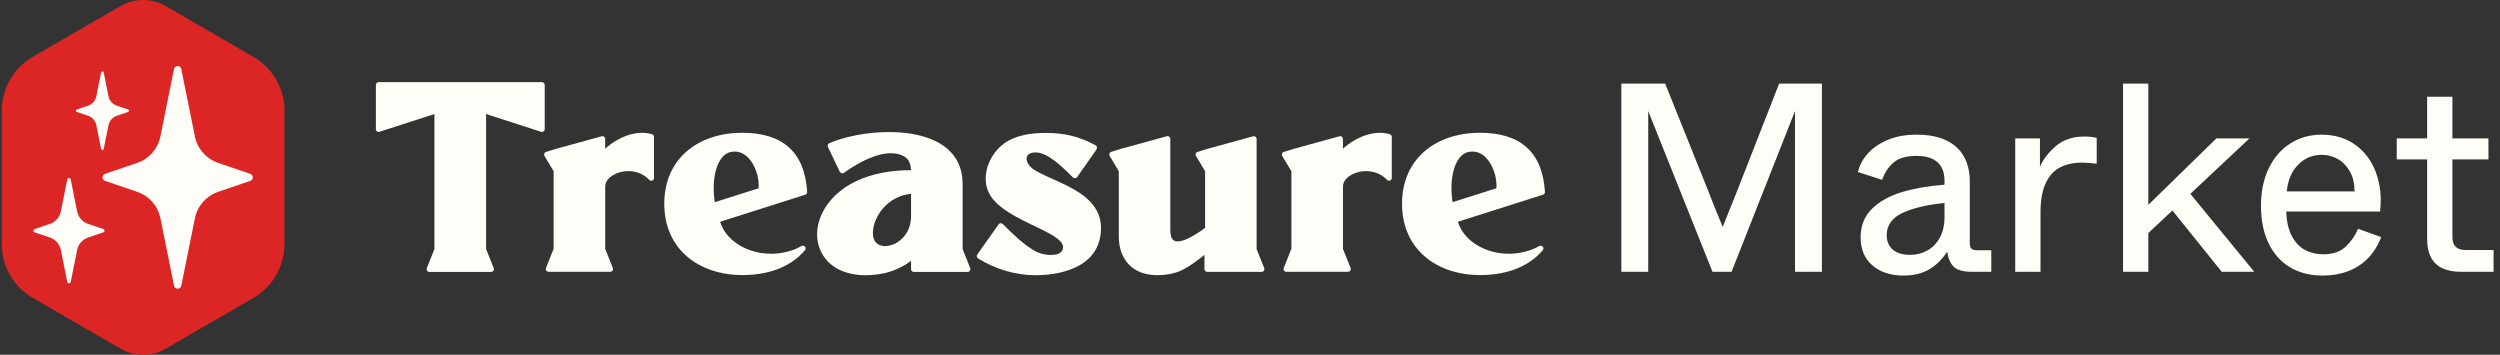
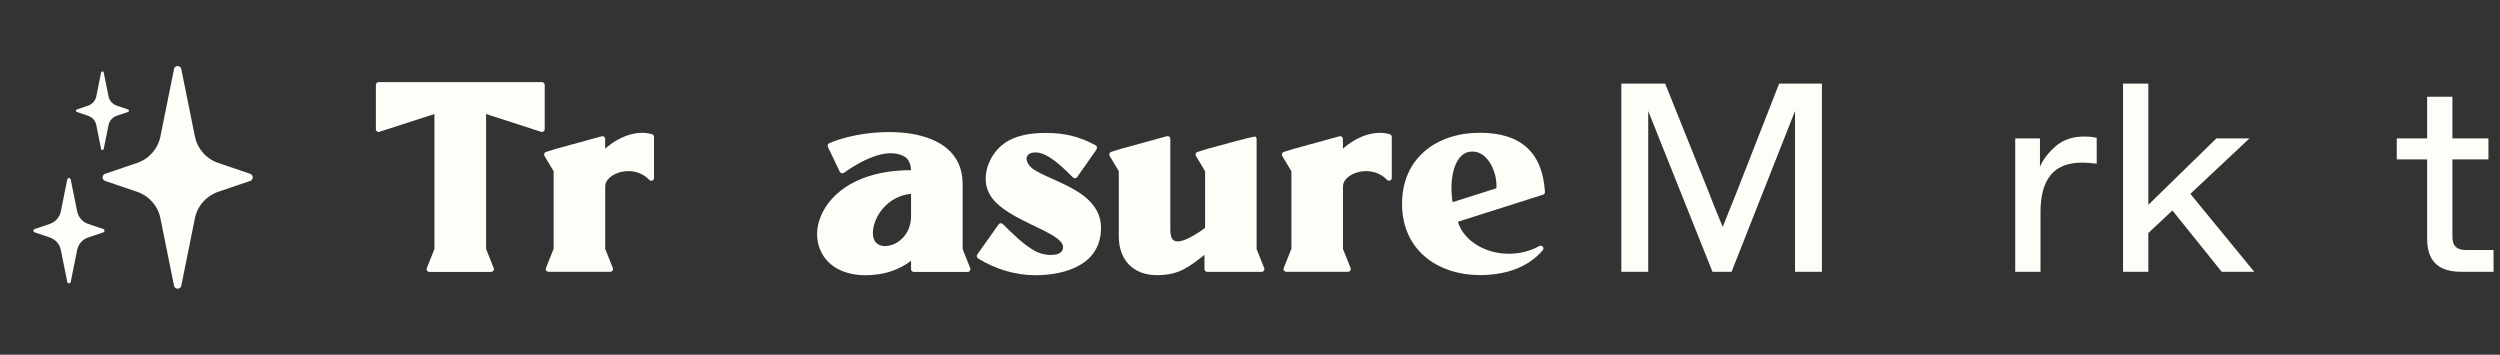
<svg xmlns="http://www.w3.org/2000/svg" width="296" height="42" viewBox="0 0 296 42" fill="none">
  <rect x="0" y="0" width="296" height="42" fill="#333333" stroke="none" />
  <g clip-path="url(#clip0_1312_64235)">
    <path d="M205.655 22.661C204.954 24.402 204.392 25.802 203.967 26.864C203.84 26.524 203.638 26.031 203.362 25.384C203.086 24.736 202.726 23.829 202.28 22.661L197.155 9.896H191.966V32.18H195.149V13.143L202.758 32.18H205.018L212.531 13.143V32.18H215.714V9.896H210.652L205.654 22.661H205.655Z" fill="#FFFDF7" />
-     <path d="M233.414 29.442C233.287 29.314 233.223 29.071 233.223 28.71V21.483C233.223 20.338 232.989 19.351 232.523 18.523C232.056 17.695 231.356 17.058 230.422 16.613C229.488 16.167 228.321 15.944 226.92 15.944C225.604 15.944 224.453 16.157 223.466 16.581C222.479 17.006 221.694 17.552 221.11 18.221C220.526 18.889 220.15 19.605 219.98 20.369L222.845 21.292C223.121 20.486 223.561 19.812 224.166 19.27C224.771 18.73 225.688 18.459 226.92 18.459C227.684 18.459 228.31 18.576 228.798 18.809C229.286 19.043 229.647 19.377 229.88 19.812C230.114 20.247 230.231 20.773 230.231 21.388V21.865C228.342 22.014 226.665 22.306 225.201 22.741C223.736 23.176 222.553 23.834 221.651 24.714C220.749 25.595 220.298 26.726 220.298 28.105C220.298 29.506 220.76 30.609 221.683 31.416C222.606 32.222 223.842 32.625 225.392 32.625C226.58 32.625 227.588 32.381 228.416 31.893C229.244 31.405 229.955 30.705 230.549 29.792C230.655 30.577 230.91 31.172 231.313 31.575C231.716 31.978 232.438 32.18 233.478 32.18H235.77V29.633H234.146C233.785 29.633 233.541 29.57 233.414 29.442ZM230.231 25.654C230.231 26.651 230.04 27.489 229.658 28.169C229.276 28.848 228.777 29.352 228.161 29.681C227.546 30.01 226.888 30.174 226.188 30.174C225.275 30.174 224.58 29.967 224.103 29.553C223.625 29.139 223.386 28.572 223.386 27.851C223.386 26.683 224.002 25.808 225.232 25.224C226.463 24.64 228.129 24.243 230.231 24.03L230.231 25.654Z" fill="#FFFDF7" />
    <path d="M243.41 17.297C242.54 18.051 241.914 18.863 241.532 19.733V16.39H238.603V32.18H241.596V25.081C241.596 23.171 241.994 21.722 242.79 20.735C243.586 19.748 244.843 19.255 246.562 19.255C247.008 19.255 247.57 19.298 248.25 19.383V16.327C247.867 16.221 247.379 16.167 246.785 16.167C245.405 16.167 244.281 16.544 243.411 17.298L243.41 17.297Z" fill="#FFFDF7" />
    <path d="M266.331 16.39H262.415L254.361 24.253V9.896H251.369V32.18H254.361V27.593L257.213 24.919L263.052 32.18H266.904L259.335 22.95L266.331 16.39L266.331 16.39Z" fill="#FFFDF7" />
-     <path d="M277.744 29.188C277.096 29.803 276.21 30.11 275.086 30.11C274.3 30.11 273.589 29.946 272.953 29.617C272.316 29.288 271.791 28.747 271.377 27.994C270.963 27.24 270.735 26.259 270.692 25.049H281.802C281.993 23.351 281.829 21.807 281.309 20.417C280.788 19.027 279.972 17.934 278.858 17.138C277.743 16.342 276.411 15.944 274.862 15.944C273.504 15.944 272.278 16.289 271.185 16.979C270.092 17.669 269.238 18.65 268.623 19.923C268.007 21.197 267.7 22.672 267.7 24.348C267.7 26.089 268.002 27.58 268.607 28.821C269.212 30.063 270.061 31.008 271.154 31.654C272.247 32.302 273.525 32.626 274.99 32.626C276.093 32.626 277.096 32.455 277.998 32.116C278.9 31.777 279.685 31.268 280.354 30.588C281.023 29.909 281.548 29.071 281.93 28.073L279.192 27.087C278.874 27.872 278.391 28.572 277.744 29.188ZM272.109 19.494C272.884 18.719 273.801 18.332 274.863 18.332C275.584 18.332 276.237 18.502 276.821 18.841C277.404 19.181 277.876 19.674 278.237 20.321C278.598 20.969 278.778 21.749 278.778 22.661H270.756C270.884 21.324 271.334 20.269 272.109 19.494Z" fill="#FFFDF7" />
    <path d="M291.926 29.601C291.395 29.601 291.003 29.474 290.748 29.219C290.493 28.965 290.366 28.572 290.366 28.041V18.873H294.632V16.39H290.366V11.456H287.373V16.39H283.776V18.873H287.373V28.297C287.373 29.167 287.522 29.888 287.819 30.461C288.116 31.034 288.562 31.464 289.156 31.75C289.75 32.037 290.482 32.18 291.353 32.18H295.237V29.601H291.926Z" fill="#FFFDF7" />
    <path d="M58.452 31.741C58.493 31.848 58.485 31.956 58.419 32.047C58.353 32.138 58.262 32.196 58.147 32.196H50.842C50.726 32.196 50.636 32.146 50.569 32.047C50.504 31.956 50.495 31.84 50.536 31.741L51.436 29.488V13.5L44.932 15.604C44.825 15.638 44.726 15.621 44.635 15.555C44.544 15.488 44.503 15.397 44.503 15.29V10.055C44.503 9.872 44.651 9.723 44.833 9.723H64.164C64.345 9.723 64.494 9.872 64.494 10.055V15.29C64.494 15.397 64.444 15.497 64.354 15.555C64.263 15.621 64.164 15.638 64.056 15.604L57.552 13.5V29.479L58.452 31.732V31.741Z" fill="#FFFDF7" />
    <path d="M65.55 29.495V20.276L64.469 18.47C64.419 18.379 64.403 18.28 64.444 18.188C64.477 18.089 64.552 18.023 64.651 17.99L65.781 17.633H65.79L71.246 16.134C71.345 16.109 71.444 16.126 71.526 16.192C71.609 16.258 71.65 16.349 71.65 16.449V17.608C72.385 16.929 73.326 16.374 74.209 16.059C75.166 15.72 76.215 15.596 77.205 15.894C77.345 15.935 77.436 16.059 77.436 16.209V21.071C77.436 21.204 77.353 21.328 77.23 21.378C77.106 21.427 76.966 21.394 76.875 21.295C76.066 20.433 74.886 20.119 73.738 20.317C72.962 20.458 71.889 20.947 71.691 21.8C71.675 21.883 71.658 21.974 71.658 22.057V29.479L72.558 31.732C72.599 31.831 72.591 31.948 72.525 32.038C72.459 32.13 72.368 32.179 72.253 32.179H64.948C64.841 32.179 64.741 32.13 64.675 32.038C64.609 31.948 64.601 31.84 64.642 31.732L65.542 29.479L65.55 29.495V29.495Z" fill="#FFFDF7" />
-     <path d="M89.825 22.289C89.859 21.759 89.793 21.22 89.669 20.715C89.297 19.265 88.199 17.6 86.475 18.006C86.4 18.023 86.326 18.048 86.252 18.073C85.418 18.404 84.964 19.39 84.749 20.202C84.436 21.378 84.444 22.72 84.634 23.938L89.825 22.289ZM85.286 26.331C85.971 28.427 88.125 29.669 90.205 29.968C90.568 30.017 90.94 30.042 91.311 30.042C92.558 30.042 93.812 29.744 94.902 29.131C95.042 29.056 95.207 29.081 95.314 29.206C95.413 29.33 95.413 29.504 95.314 29.62C93.49 31.79 90.651 32.569 87.91 32.569C82.785 32.569 78.65 29.553 78.65 24.128C78.65 18.702 82.76 15.72 87.869 15.72C92.607 15.72 95.273 17.94 95.57 22.72C95.579 22.869 95.488 23.001 95.347 23.051L94.225 23.407L90.684 24.534L85.278 26.248L85.294 26.315" fill="#FFFDF7" />
    <path d="M107.868 22.944C106.572 23.076 105.409 23.673 104.542 24.675C103.84 25.487 103.296 26.655 103.353 27.74C103.378 28.188 103.527 28.618 103.906 28.883C104.608 29.372 105.656 29.082 106.308 28.651C107.34 27.972 107.868 26.837 107.868 25.62V22.944ZM114.876 31.749C114.917 31.849 114.909 31.965 114.843 32.056C114.777 32.147 114.686 32.197 114.571 32.197H108.19C108.009 32.197 107.868 32.048 107.868 31.874V30.88C106.3 32.072 104.468 32.586 102.462 32.586C100.258 32.586 98.021 31.749 97.113 29.579C96.205 27.425 97.072 25.056 98.599 23.433C100.919 20.973 104.525 20.152 107.786 20.152H107.868C107.835 19.564 107.67 18.91 107.159 18.587C105.046 17.253 101.686 19.2 99.92 20.459C99.837 20.517 99.746 20.534 99.647 20.509C99.548 20.484 99.482 20.426 99.433 20.335L98.021 17.394C97.98 17.311 97.98 17.229 98.013 17.138C98.046 17.055 98.104 16.989 98.186 16.955C102.891 14.918 113.976 14.379 113.976 21.785V29.497L114.876 31.749Z" fill="#FFFDF7" />
    <path d="M129.841 17.676L127.538 20.964C127.48 21.047 127.397 21.088 127.298 21.105C127.199 21.113 127.109 21.08 127.042 21.014C126.019 20.003 124.137 18.048 122.627 18.048C121.116 18.048 121.356 19.357 122.354 20.036C122.899 20.401 123.534 20.699 124.129 20.964C124.864 21.295 125.598 21.618 126.316 21.974C128.379 23.01 130.36 24.435 130.36 26.986C130.36 31.31 126.184 32.586 122.577 32.586C120.2 32.586 117.823 31.849 115.809 30.606C115.726 30.556 115.677 30.482 115.66 30.391C115.644 30.3 115.66 30.217 115.71 30.134L118.236 26.564C118.293 26.481 118.376 26.439 118.475 26.431C118.574 26.423 118.665 26.456 118.731 26.523C119.894 27.674 121.157 28.966 122.61 29.753C122.973 29.952 123.419 30.076 123.832 30.142C124.541 30.25 125.87 30.25 125.87 29.231C125.87 28.618 124.905 28.03 124.451 27.765C123.939 27.467 123.411 27.21 122.883 26.953C122.28 26.663 121.677 26.382 121.083 26.075C120.53 25.794 119.977 25.495 119.457 25.164C118.698 24.684 117.93 24.104 117.402 23.367C117.088 22.928 116.874 22.431 116.775 21.909C116.552 20.749 116.874 19.523 117.476 18.529C117.823 17.958 118.285 17.436 118.821 17.038C120.225 15.986 122.123 15.738 123.823 15.738C126.036 15.738 127.769 16.152 129.708 17.196C129.791 17.237 129.849 17.312 129.874 17.411C129.898 17.502 129.874 17.593 129.824 17.676" fill="#FFFDF7" />
-     <path d="M138.573 27.267C138.573 27.665 138.623 28.286 139.027 28.493C139.588 28.791 140.636 28.269 141.124 27.996C141.635 27.706 142.221 27.35 142.683 26.969V20.276L141.602 18.47C141.553 18.379 141.536 18.28 141.578 18.188C141.61 18.089 141.685 18.023 141.784 17.99L142.915 17.634H142.923L148.379 16.134C148.478 16.11 148.577 16.134 148.659 16.192C148.742 16.259 148.783 16.35 148.783 16.449V29.488L149.683 31.741C149.724 31.84 149.716 31.956 149.65 32.047C149.584 32.138 149.493 32.188 149.378 32.188H142.931C142.75 32.188 142.609 32.039 142.609 31.865V30.175C141.858 30.771 141.099 31.36 140.265 31.823C139.258 32.379 138.152 32.577 137.021 32.577C134.207 32.594 132.465 30.821 132.465 27.972V20.268L131.384 18.462C131.334 18.371 131.318 18.272 131.359 18.181C131.392 18.081 131.466 18.015 131.566 17.982L132.696 17.626H132.704L138.16 16.126C138.259 16.102 138.358 16.126 138.441 16.184C138.524 16.251 138.565 16.342 138.565 16.441V27.26L138.573 27.268V27.267Z" fill="#FFFDF7" />
+     <path d="M138.573 27.267C138.573 27.665 138.623 28.286 139.027 28.493C139.588 28.791 140.636 28.269 141.124 27.996C141.635 27.706 142.221 27.35 142.683 26.969V20.276L141.602 18.47C141.553 18.379 141.536 18.28 141.578 18.188C141.61 18.089 141.685 18.023 141.784 17.99L142.915 17.634H142.923C148.478 16.11 148.577 16.134 148.659 16.192C148.742 16.259 148.783 16.35 148.783 16.449V29.488L149.683 31.741C149.724 31.84 149.716 31.956 149.65 32.047C149.584 32.138 149.493 32.188 149.378 32.188H142.931C142.75 32.188 142.609 32.039 142.609 31.865V30.175C141.858 30.771 141.099 31.36 140.265 31.823C139.258 32.379 138.152 32.577 137.021 32.577C134.207 32.594 132.465 30.821 132.465 27.972V20.268L131.384 18.462C131.334 18.371 131.318 18.272 131.359 18.181C131.392 18.081 131.466 18.015 131.566 17.982L132.696 17.626H132.704L138.16 16.126C138.259 16.102 138.358 16.126 138.441 16.184C138.524 16.251 138.565 16.342 138.565 16.441V27.26L138.573 27.268V27.267Z" fill="#FFFDF7" />
    <path d="M152.902 29.495V20.276L151.82 18.47C151.771 18.379 151.754 18.28 151.796 18.188C151.829 18.089 151.903 18.023 152.002 17.99L153.133 17.633H153.141L158.597 16.134C158.696 16.109 158.795 16.126 158.877 16.192C158.96 16.258 159.001 16.349 159.001 16.449V17.608C159.736 16.929 160.677 16.374 161.56 16.059C162.518 15.72 163.566 15.596 164.556 15.894C164.696 15.935 164.787 16.059 164.787 16.209V21.071C164.787 21.204 164.705 21.328 164.581 21.378C164.457 21.427 164.317 21.394 164.226 21.295C163.417 20.433 162.237 20.119 161.09 20.317C160.314 20.458 159.241 20.947 159.043 21.8C159.026 21.883 159.01 21.974 159.01 22.057V29.479L159.909 31.732C159.95 31.831 159.942 31.948 159.876 32.038C159.81 32.13 159.719 32.179 159.604 32.179H152.299C152.192 32.179 152.093 32.13 152.027 32.038C151.961 31.948 151.953 31.84 151.994 31.732L152.893 29.479L152.902 29.495V29.495Z" fill="#FFFDF7" />
    <path d="M177.177 22.289C177.21 21.759 177.144 21.22 177.02 20.715C176.649 19.265 175.551 17.6 173.826 18.006C173.752 18.023 173.678 18.048 173.603 18.073C172.77 18.404 172.316 19.39 172.101 20.202C171.788 21.378 171.796 22.72 171.986 23.938L177.177 22.289ZM172.638 26.331C173.323 28.427 175.477 29.669 177.557 29.968C177.92 30.017 178.292 30.042 178.663 30.042C179.909 30.042 181.164 29.744 182.254 29.131C182.394 29.056 182.559 29.081 182.666 29.206C182.765 29.33 182.765 29.504 182.666 29.62C180.842 31.79 178.003 32.569 175.262 32.569C170.137 32.569 166.001 29.553 166.001 24.128C166.001 18.702 170.112 15.72 175.221 15.72C179.959 15.72 182.625 17.94 182.922 22.72C182.93 22.869 182.839 23.001 182.699 23.051L181.577 23.407L178.036 24.534L172.629 26.248C172.629 26.248 172.646 26.29 172.646 26.315" fill="#FFFDF7" />
-     <path d="M0.209 13.092V28.916C0.209 31.536 1.603 33.952 3.857 35.254L14.25 41.274C15.92 42.242 17.971 42.242 19.641 41.274L30.034 35.254C32.287 33.944 33.681 31.527 33.681 28.916V13.092C33.681 10.473 32.287 8.056 30.034 6.755L19.64 0.726C17.97 -0.242 15.92 -0.242 14.25 0.726L3.857 6.746C1.603 8.056 0.209 10.472 0.209 13.092Z" fill="#DC2626" />
    <path d="M29.636 20.585L25.817 19.283C24.415 18.803 23.369 17.615 23.077 16.159L21.464 8.17C21.424 7.967 21.245 7.82 21.035 7.82C20.824 7.82 20.645 7.966 20.605 8.17L18.992 16.159C18.7 17.615 17.654 18.803 16.252 19.283L12.434 20.585C12.255 20.642 12.142 20.812 12.142 21C12.142 21.187 12.263 21.35 12.434 21.415L16.252 22.716C17.654 23.196 18.7 24.384 18.992 25.84L20.605 33.83C20.645 34.033 20.824 34.179 21.035 34.179C21.245 34.179 21.424 34.033 21.464 33.83L23.077 25.84C23.369 24.384 24.415 23.196 25.817 22.716L29.636 21.415C29.814 21.358 29.927 21.187 29.927 21C29.927 20.813 29.806 20.65 29.636 20.585Z" fill="#FFFDF7" />
    <path d="M9.094 13.255L10.439 13.71C10.934 13.881 11.307 14.296 11.404 14.817L11.971 17.64C11.988 17.713 12.052 17.762 12.125 17.762C12.198 17.762 12.263 17.713 12.28 17.64L12.847 14.817C12.952 14.304 13.317 13.881 13.82 13.71L15.165 13.255C15.23 13.23 15.271 13.174 15.271 13.108C15.271 13.043 15.23 12.987 15.165 12.962L13.82 12.507C13.325 12.336 12.952 11.921 12.847 11.4L12.28 8.577C12.263 8.504 12.198 8.455 12.125 8.455C12.052 8.455 11.988 8.504 11.971 8.577L11.404 11.4C11.299 11.913 10.934 12.336 10.439 12.507L9.094 12.962C9.029 12.987 8.988 13.043 8.988 13.108C8.988 13.174 9.029 13.23 9.094 13.255Z" fill="#FFFDF7" />
    <path d="M12.239 27.118L10.431 26.508C9.766 26.28 9.272 25.718 9.134 25.027L8.372 21.244C8.355 21.146 8.266 21.081 8.169 21.081C8.072 21.081 7.982 21.146 7.966 21.244L7.204 25.027C7.066 25.718 6.572 26.28 5.907 26.508L4.099 27.118C4.018 27.142 3.962 27.224 3.962 27.313C3.962 27.403 4.018 27.484 4.099 27.508L5.907 28.119C6.572 28.346 7.066 28.908 7.204 29.599L7.966 33.382C7.983 33.48 8.072 33.545 8.169 33.545C8.266 33.545 8.347 33.472 8.372 33.382L9.134 29.599C9.271 28.908 9.766 28.346 10.431 28.119L12.239 27.508C12.32 27.484 12.376 27.403 12.376 27.313C12.376 27.224 12.32 27.142 12.239 27.118Z" fill="#FFFDF7" />
  </g>
  <defs>
    <clipPath id="clip0_1312_64235">
      <rect width="295.029" height="42" fill="white" transform="translate(0.209)" />
    </clipPath>
  </defs>
</svg>